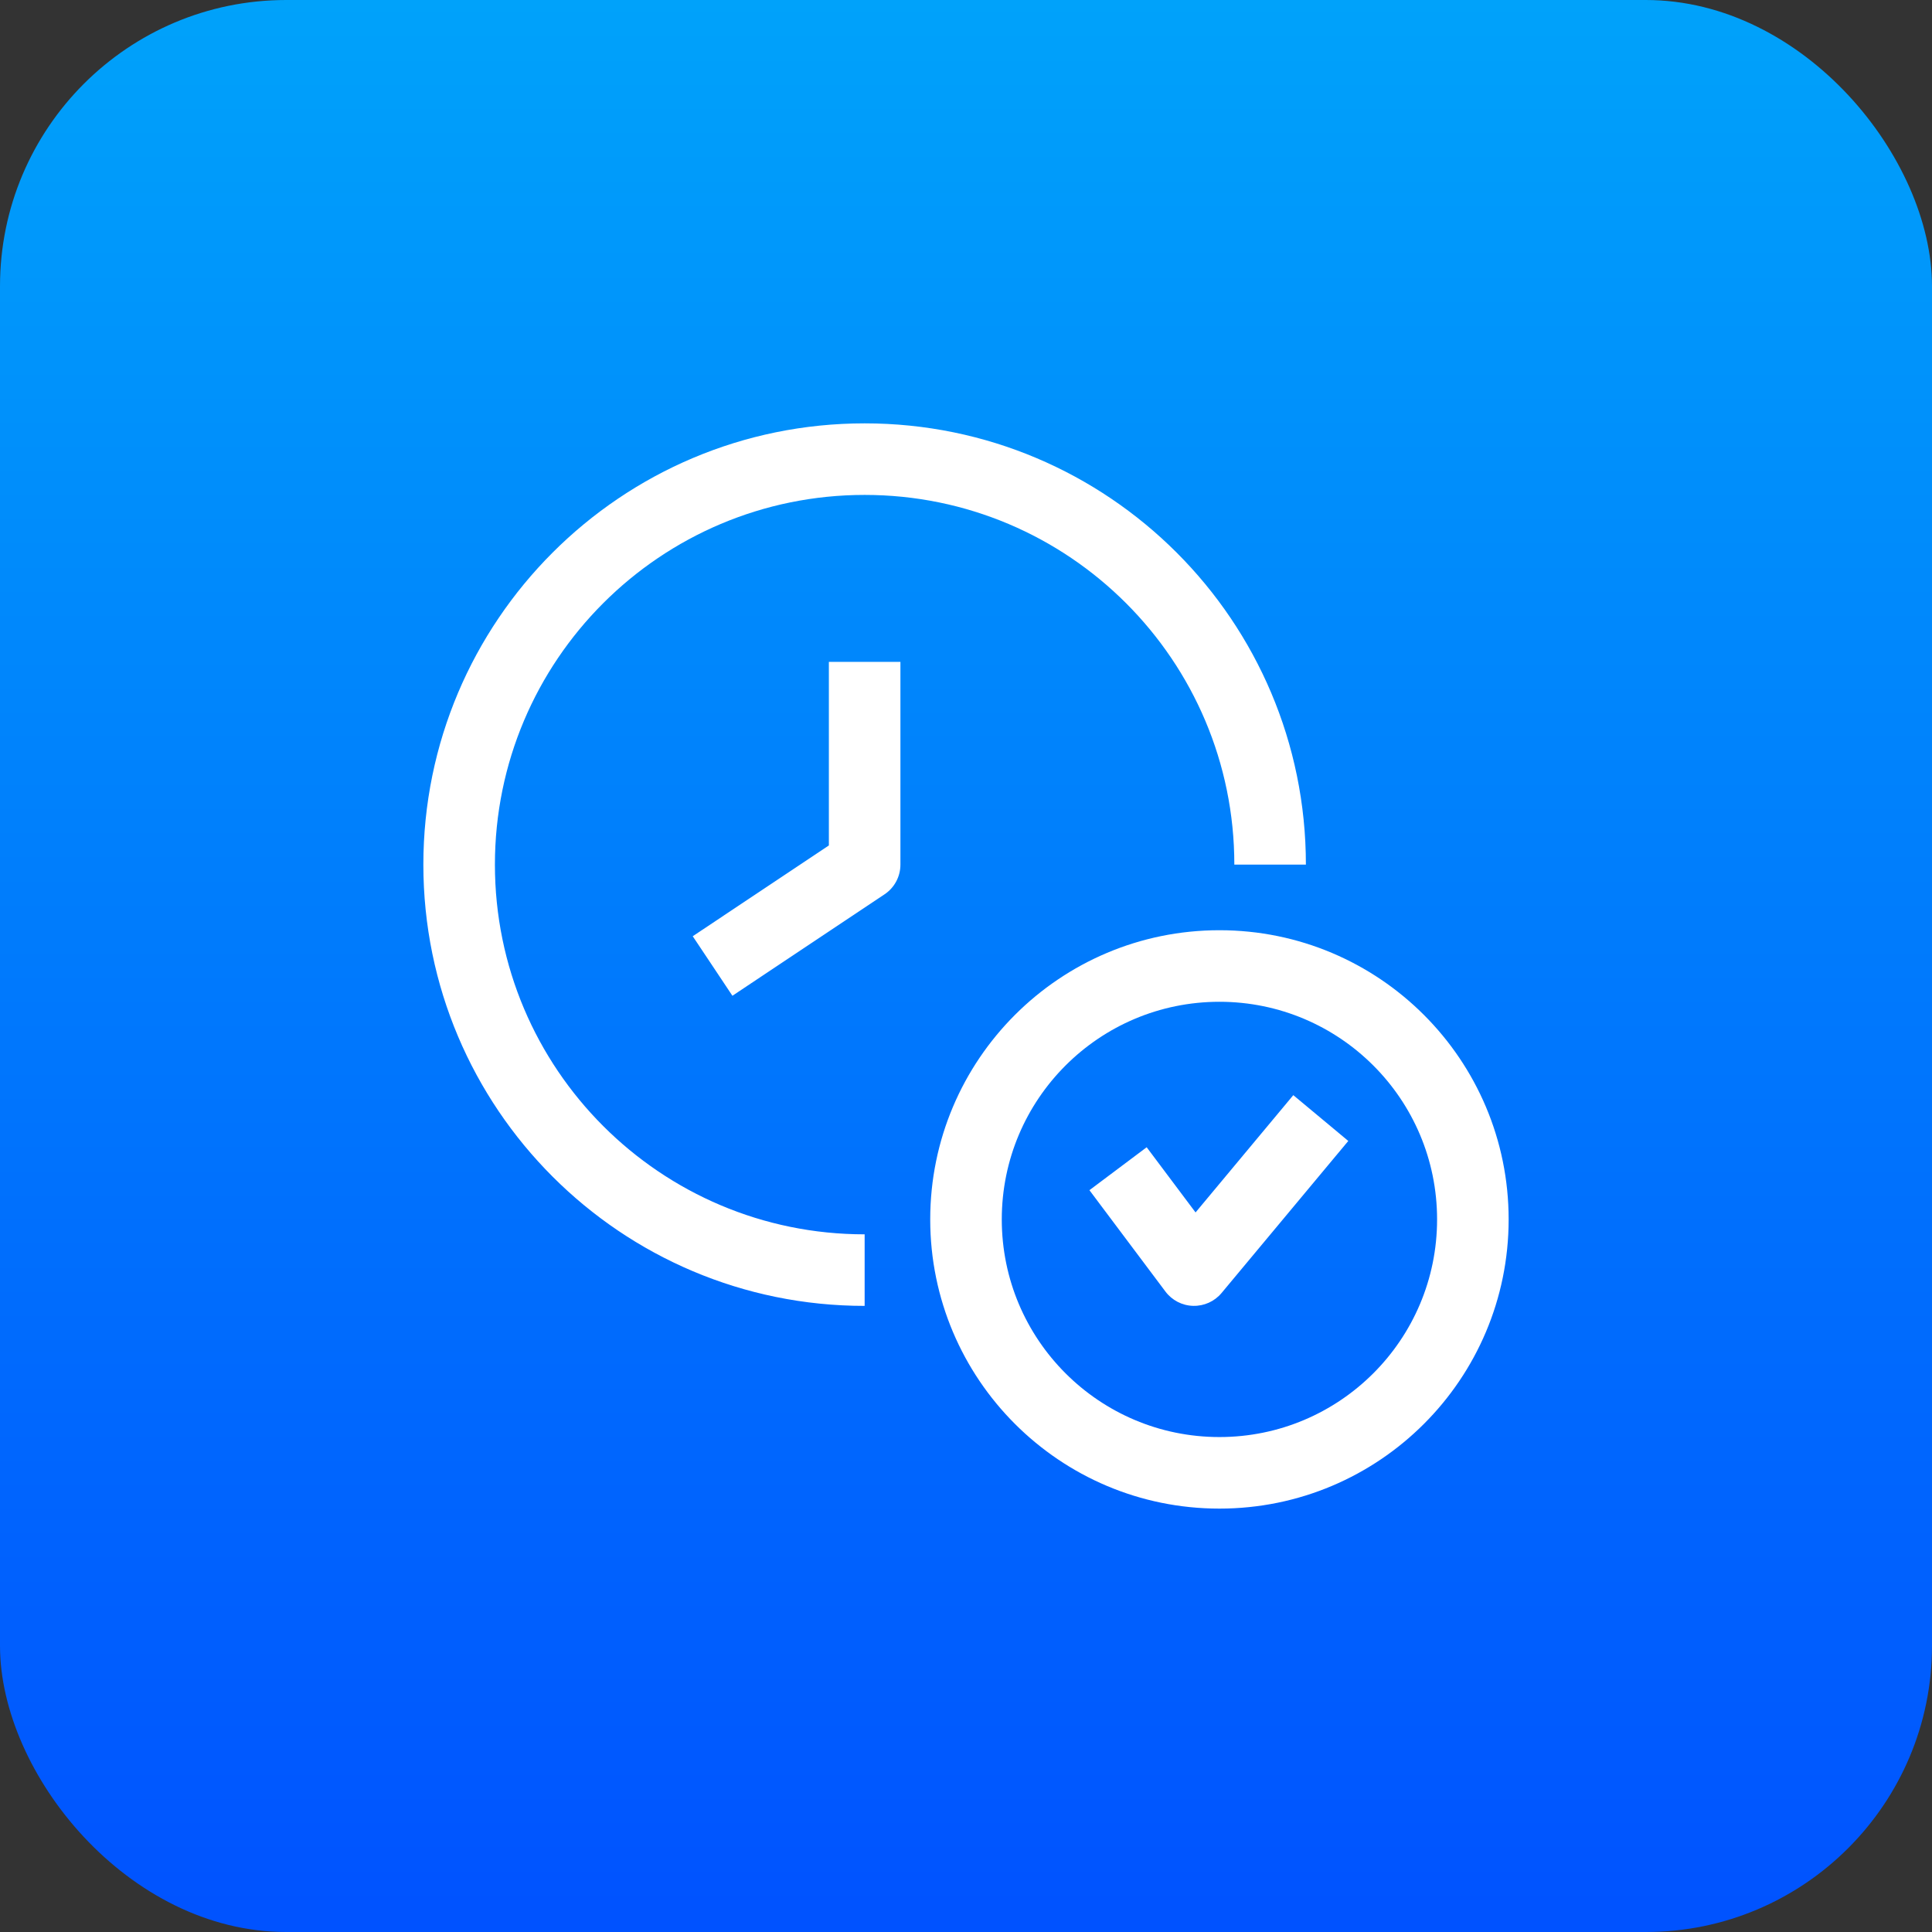
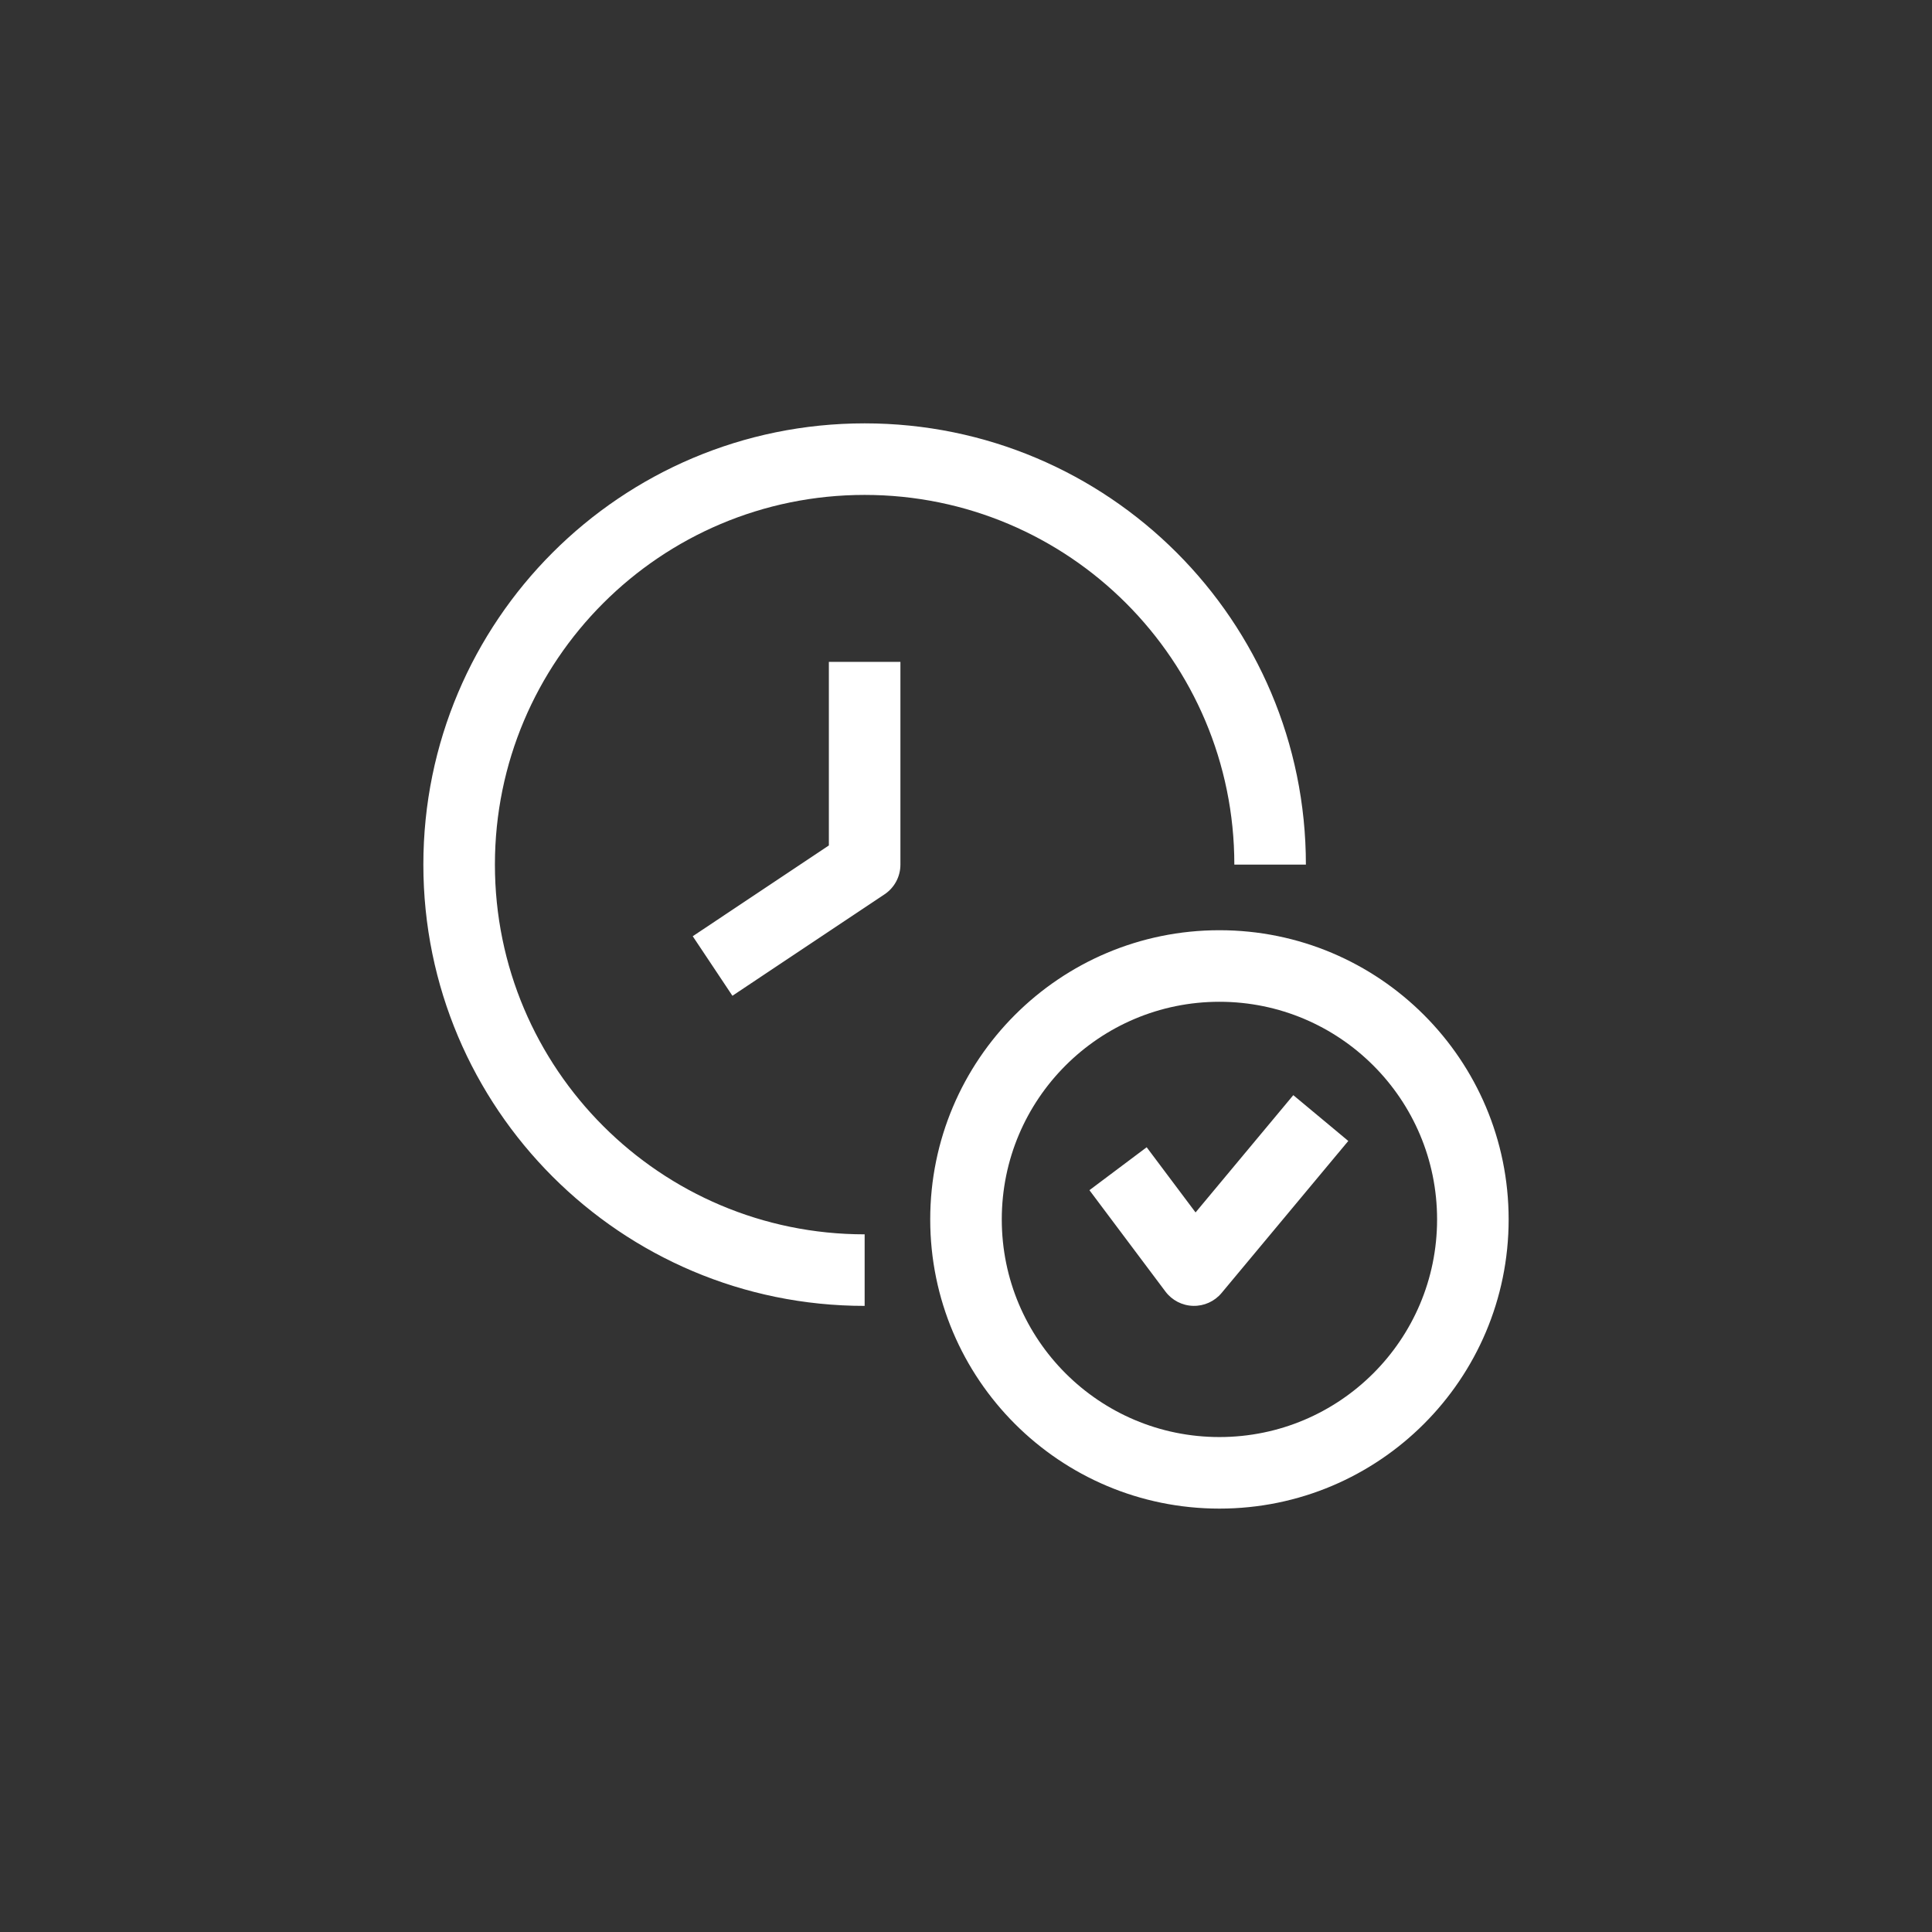
<svg xmlns="http://www.w3.org/2000/svg" width="54" height="54" viewBox="0 0 54 54" fill="none">
  <rect x="0" y="0" width="54" height="54" fill="#333333" stroke="none" />
-   <rect width="54" height="54" rx="8" fill="url(#paint0_linear_19214_1425)" />
  <path d="M24.167 24.166L24.721 24.998C25 24.813 25.167 24.501 25.167 24.166H24.167ZM33.375 35.5L32.575 36.1C32.758 36.344 33.044 36.492 33.349 36.499C33.655 36.507 33.947 36.375 34.143 36.14L33.375 35.5ZM24.167 24.166H25.167V18.5H24.167H23.167V24.166H24.167ZM24.167 24.166L23.612 23.334L19.362 26.168L19.917 27L20.471 27.832L24.721 24.998L24.167 24.166ZM41.167 34.083H40.167C40.167 37.443 37.443 40.166 34.083 40.166V41.166V42.166C38.548 42.166 42.167 38.547 42.167 34.083H41.167ZM34.083 41.166V40.166C30.724 40.166 28 37.443 28 34.083H27H26C26 38.547 29.619 42.166 34.083 42.166V41.166ZM27 34.083H28C28 30.723 30.724 28 34.083 28V27V26C29.619 26 26 29.619 26 34.083H27ZM34.083 27V28C37.443 28 40.167 30.723 40.167 34.083H41.167H42.167C42.167 29.619 38.548 26 34.083 26V27ZM24.167 35.5V34.5C18.46 34.5 13.833 29.873 13.833 24.166H12.833H11.833C11.833 30.978 17.355 36.5 24.167 36.5V35.5ZM12.833 24.166H13.833C13.833 18.459 18.46 13.833 24.167 13.833V12.833V11.833C17.355 11.833 11.833 17.355 11.833 24.166H12.833ZM24.167 12.833V13.833C29.874 13.833 34.5 18.459 34.5 24.166H35.5H36.5C36.5 17.355 30.978 11.833 24.167 11.833V12.833ZM31.25 32.666L30.45 33.266L32.575 36.1L33.375 35.5L34.175 34.9L32.05 32.066L31.25 32.666ZM33.375 35.5L34.143 36.14L37.685 31.89L36.917 31.25L36.148 30.61L32.607 34.859L33.375 35.5Z" fill="white" />
  <defs>
    <linearGradient id="paint0_linear_19214_1425" x1="27" y1="0" x2="27" y2="54" gradientUnits="userSpaceOnUse">
      <stop stop-color="#00A2FA" />
      <stop offset="1" stop-color="#0052FF" />
    </linearGradient>
  </defs>
</svg>